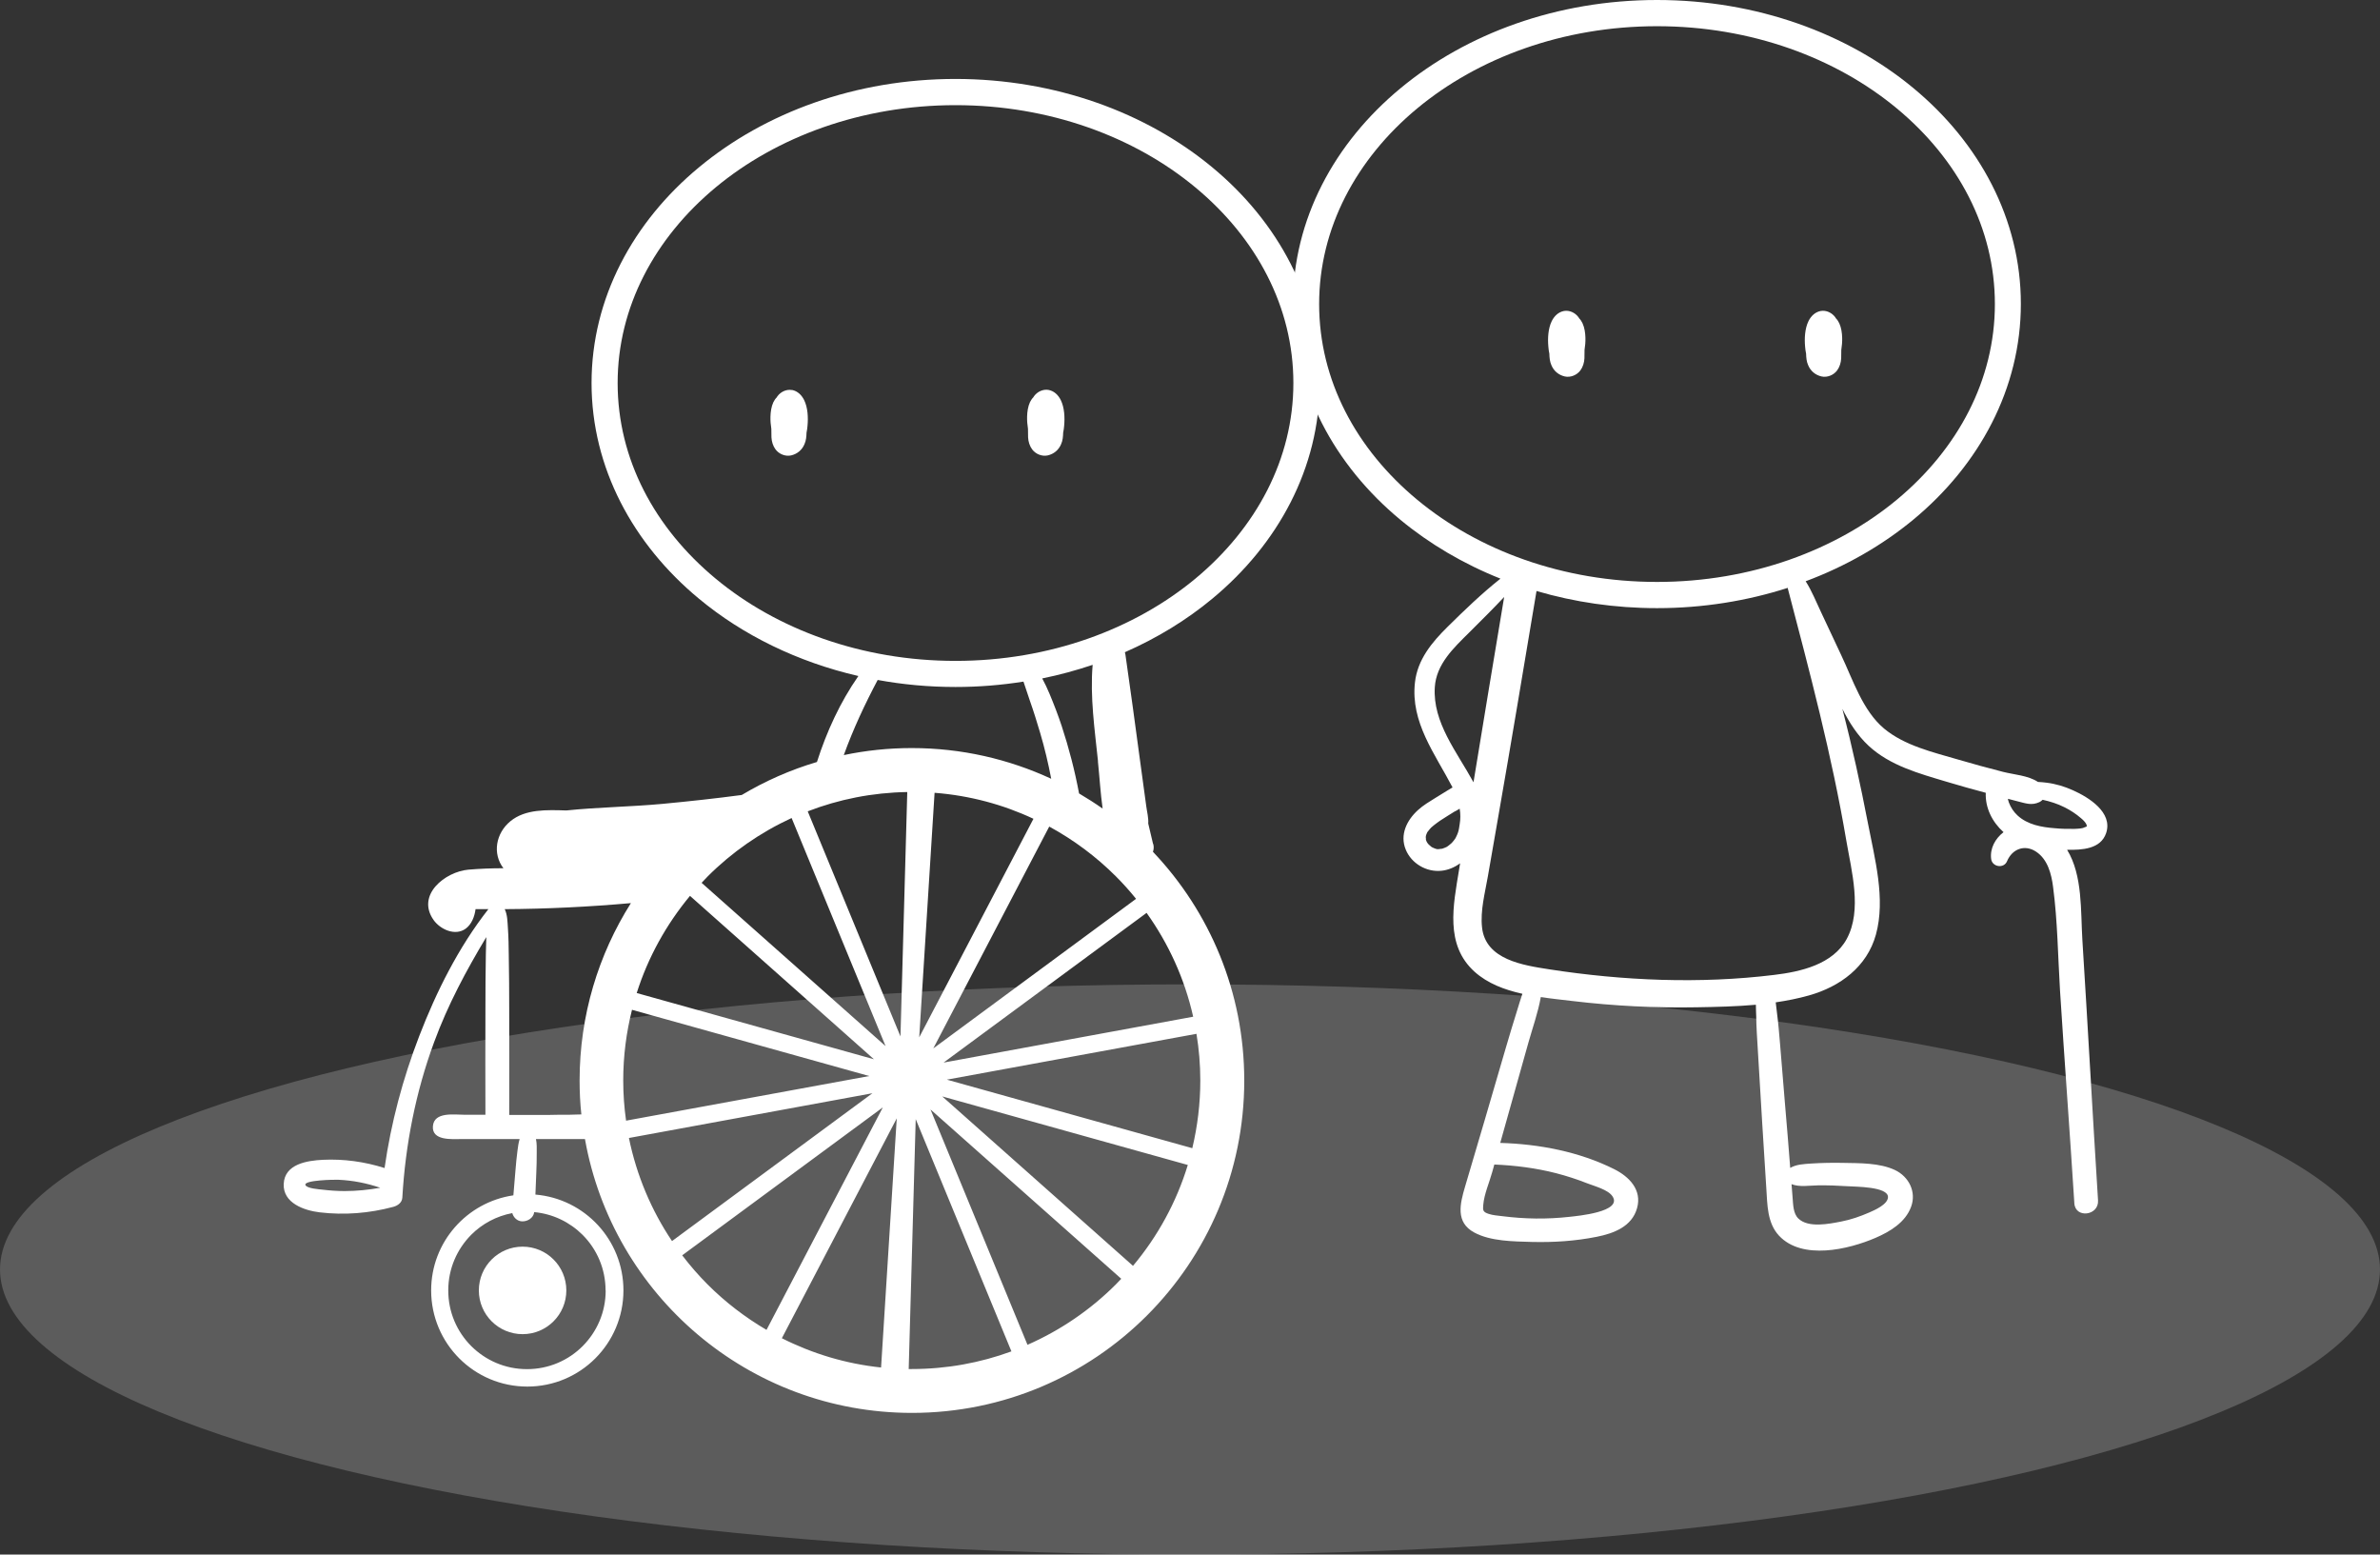
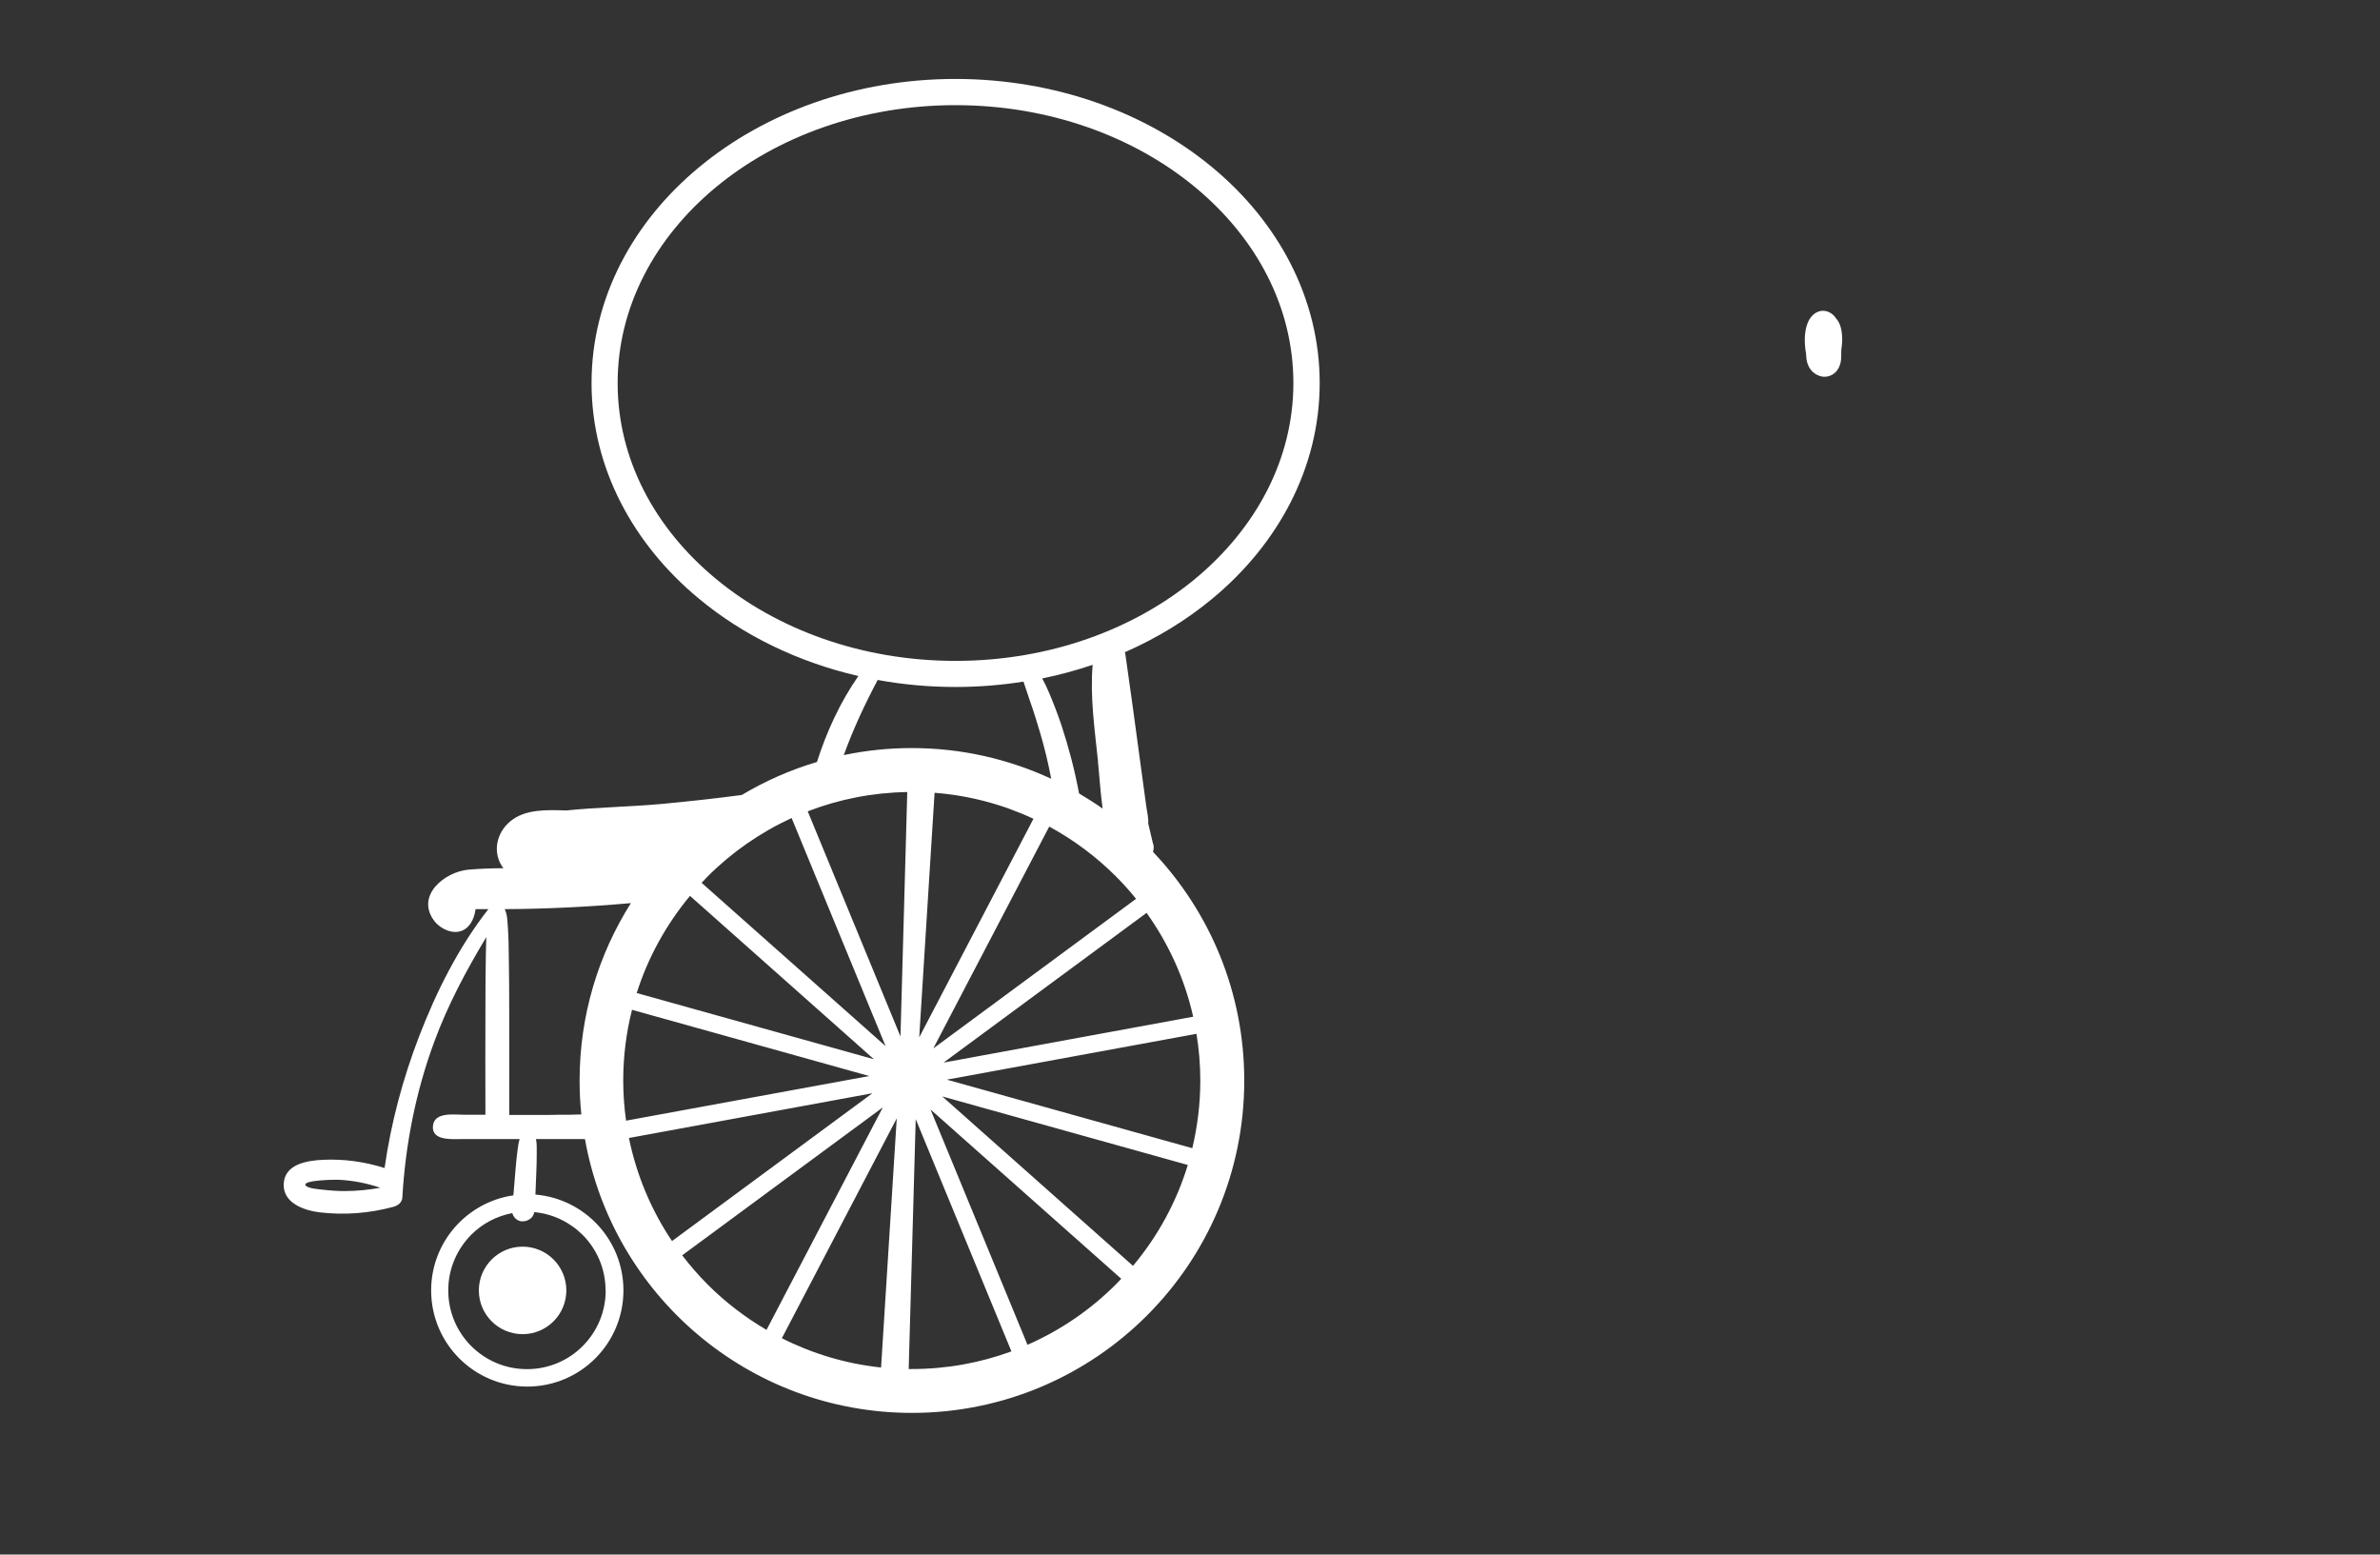
<svg xmlns="http://www.w3.org/2000/svg" id="Calque_2" data-name="Calque 2" viewBox="0 0 217.1 141.77">
  <rect x="0" y="0" width="217.1" height="141.77" fill="#333333" stroke="none" />
  <defs>
    <style>      .cls-1 {        opacity: .2;      }      .cls-1, .cls-2 {        fill: #fff;      }    </style>
  </defs>
  <g id="BACKGROUND">
    <g>
-       <ellipse class="cls-1" cx="108.55" cy="115.77" rx="108.55" ry="26" />
      <g>
        <g>
-           <path class="cls-2" d="M72.24,35.57c-.51-.09-1.02.16-1.32.56l-.07.11c-.13.13-.23.29-.31.45-.18.39-.25.88-.26,1.31-.01.37.02.74.08,1.11,0,.26,0,.51.01.77.02.39.14.79.37,1.1.32.43.9.67,1.43.55.55-.13.99-.49,1.21-1.02.15-.33.18-.69.19-1.05.05-.21.07-.43.09-.63.07-.75.03-1.66-.31-2.35-.23-.46-.6-.82-1.11-.92Z" />
-           <path class="cls-2" d="M93.78,39.88c.02.39.14.79.37,1.1.32.43.9.67,1.43.55.55-.13.99-.49,1.21-1.02.15-.33.18-.69.19-1.05.05-.21.07-.43.09-.63.07-.75.03-1.66-.31-2.35-.23-.46-.6-.82-1.11-.92-.51-.09-1.02.16-1.32.56l-.07.11c-.13.13-.23.29-.31.45-.18.39-.25.88-.26,1.31-.01.37.02.74.08,1.11,0,.26,0,.51.01.77Z" />
          <circle class="cls-2" cx="47.67" cy="117.68" r="3.99" />
          <path class="cls-2" d="M105.18,76.96c-.15-.62-.3-1.24-.44-1.86.04-.52-.12-1.1-.18-1.58-.21-1.52-.42-3.03-.62-4.55-.42-3.09-.83-6.18-1.28-9.27-.01-.08-.03-.15-.05-.22,2.94-1.29,5.62-2.93,7.96-4.87,6.02-4.98,9.81-11.95,9.81-19.68,0-7.73-3.79-14.7-9.81-19.68-6.03-4.99-14.29-8.04-23.4-8.05-9.11,0-17.38,3.06-23.4,8.05-6.02,4.98-9.81,11.95-9.81,19.68,0,7.73,3.79,14.7,9.81,19.68,3.99,3.31,8.98,5.76,14.53,7.04-1.67,2.4-2.89,5.06-3.78,7.84-2.43.72-4.73,1.74-6.86,3.01-2.4.32-4.81.58-7.23.81-2.92.27-5.86.3-8.77.6-1.74-.05-3.74-.15-5.11.99-1.32,1.09-1.65,2.94-.63,4.28-1.07,0-2.14.04-3.2.13-2.11.19-4.78,2.3-3.17,4.59.61.86,1.97,1.49,2.93.79.53-.39.81-1.08.9-1.78.39,0,.78,0,1.17,0-2.71,3.45-4.75,7.53-6.31,11.58-1.5,3.89-2.57,7.91-3.16,12.03-1.83-.58-3.71-.84-5.63-.75-1.43.07-3.49.38-3.57,2.2-.08,1.75,1.87,2.42,3.27,2.59,2.27.27,4.53.09,6.73-.5.4-.11.79-.38.82-.84.28-4.83,1.22-9.63,2.9-14.18,1.25-3.4,2.92-6.52,4.76-9.58-.02.5-.03,1-.04,1.5-.03,1.68-.04,3.36-.04,5.05,0,3.22-.02,6.44,0,9.65-.65,0-1.3,0-1.95,0-.9,0-2.73-.29-2.84,1.04-.11,1.34,1.72,1.18,2.57,1.18,1.23,0,2.46,0,3.7,0,.55,0,1.09,0,1.64,0-.11.35-.15.73-.2,1.09-.08.59-.13,1.18-.18,1.77-.07.75-.13,1.51-.19,2.27-4.24.62-7.5,4.26-7.5,8.67,0,4.85,3.93,8.77,8.77,8.77,4.85,0,8.77-3.93,8.77-8.77,0-4.6-3.53-8.36-8.03-8.74.03-.66.06-1.31.08-1.97.02-.61.05-1.22.04-1.83,0-.4.02-.85-.07-1.26,1.49,0,2.98,0,4.47,0,2.52,14.19,14.91,24.97,29.83,24.97,16.74,0,30.31-13.57,30.31-30.31,0-8.09-3.17-15.43-8.33-20.86.07-.2.1-.44.03-.71ZM31.43,108.62c-.68,0-1.36-.05-2.04-.13-.25-.03-1.4-.1-1.53-.42-.18-.45,2.65-.5,3.02-.48,1.31.06,2.58.31,3.81.73-1.08.19-2.17.3-3.26.3ZM55.25,117.68c0,1.99-.8,3.77-2.1,5.08-1.3,1.3-3.09,2.1-5.08,2.1-1.99,0-3.77-.8-5.08-2.1-1.3-1.3-2.1-3.09-2.1-5.08,0-1.98.8-3.77,2.1-5.08,1-1,2.3-1.7,3.74-1.97.11.39.43.72.86.75.51.04,1.08-.3,1.14-.84,1.72.16,3.25.92,4.41,2.07,1.3,1.3,2.1,3.09,2.1,5.08ZM109.49,98.54c0,2.13-.26,4.19-.73,6.17l-22.39-6.25,22.77-4.18c.23,1.39.35,2.81.35,4.26ZM82.76,72.22l-.62,22.3-8.46-20.53c2.82-1.09,5.88-1.71,9.09-1.76ZM85.26,72.3c3.2.25,6.24,1.07,9.01,2.37l-10.42,19.93,1.4-22.29ZM80.78,95.4l-16.78-14.89c.18-.2.37-.39.56-.59,2.2-2.2,4.79-4,7.65-5.32l8.57,20.8ZM62.94,81.7l16.78,14.9-21.64-6.04c1.04-3.28,2.71-6.27,4.86-8.86ZM56.85,98.54c0-2.23.28-4.38.8-6.45l21.64,6.04-22.18,4.07c-.17-1.2-.26-2.42-.26-3.67ZM79.58,99.7l-18.28,13.48c-1.88-2.8-3.23-5.98-3.93-9.4l22.21-4.08ZM80.37,124.71c-3.23-.34-6.28-1.27-9.05-2.67l10.48-20.05-1.43,22.72ZM86.09,96.89l18.5-13.64c2,2.8,3.47,6,4.25,9.47l-22.75,4.18ZM85.14,95.6l10.57-20.22c2.24,1.22,4.29,2.75,6.08,4.54.65.65,1.26,1.33,1.84,2.05l-18.48,13.63ZM100.15,69.43c.15,1.43.23,2.88.43,4.31-.7-.49-1.42-.95-2.15-1.38-.39-2.08-.92-4.13-1.58-6.14-.33-1-.71-1.98-1.11-2.94-.2-.48-.42-.95-.67-1.41,1.58-.32,3.11-.74,4.6-1.24-.25,2.92.19,5.91.49,8.81ZM56.34,34.93c0-6.92,3.38-13.22,8.94-17.84,5.56-4.61,13.3-7.5,21.88-7.5,8.57,0,16.31,2.88,21.88,7.5,5.57,4.62,8.94,10.91,8.94,17.84,0,6.92-3.38,13.22-8.94,17.84-5.56,4.61-13.3,7.5-21.88,7.5-8.57,0-16.31-2.88-21.88-7.5-5.57-4.62-8.94-10.91-8.94-17.84ZM80.06,62.01c2.29.42,4.66.64,7.1.64,2.12,0,4.19-.17,6.2-.49.04.12.08.24.12.36.15.47.31.93.47,1.4.34.96.64,1.93.93,2.91.41,1.38.74,2.78,1.01,4.19-3.87-1.79-8.17-2.8-12.72-2.8-2.13,0-4.2.22-6.2.64.85-2.36,1.92-4.64,3.09-6.85ZM51.88,101.66c-.66,0-1.31,0-1.97.02-1.15,0-2.3,0-3.46,0,.01-3.19,0-6.39,0-9.58,0-1.65-.01-3.3-.04-4.95-.01-.84-.02-1.68-.08-2.52-.04-.58-.04-1.2-.29-1.72,3.84-.02,7.68-.21,11.51-.55-2.96,4.68-4.68,10.23-4.68,16.18,0,1.04.05,2.08.16,3.09-.38,0-.78.03-1.13.03ZM62.23,114.48l18.3-13.49-10.61,20.29c-1.96-1.15-3.76-2.53-5.36-4.13-.84-.84-1.61-1.73-2.33-2.67ZM82.89,124.85l.64-22.79,8.73,21.18c-2.83,1.04-5.89,1.61-9.09,1.61-.09,0-.19,0-.28,0ZM93.73,122.65l-8.85-21.47,17.4,15.44c-.17.17-.33.35-.5.52-2.3,2.3-5.03,4.17-8.05,5.5ZM103.35,115.44l-17.4-15.45,22.4,6.25c-1.04,3.41-2.76,6.53-5,9.2Z" />
        </g>
        <g>
-           <path class="cls-2" d="M117.94,27.73c0,7.73,3.79,14.7,9.81,19.68,2.65,2.19,5.73,4.01,9.12,5.36-1.7,1.35-3.26,2.85-4.81,4.38-1.44,1.42-2.76,3-2.99,5.09-.41,3.64,1.83,6.5,3.43,9.57-.15.08-.29.18-.45.27-.36.22-.72.45-1.09.67-.56.35-1.13.68-1.62,1.13-1.01.92-1.67,2.24-1.11,3.6.52,1.27,1.89,2.07,3.25,1.93.62-.06,1.2-.31,1.71-.68-.03.2-.07.41-.1.61-.52,3.2-1.31,6.82,1.42,9.28,1.19,1.07,2.74,1.65,4.36,2.01-.17.5-.32,1-.47,1.49-.35,1.13-.7,2.26-1.03,3.4-.65,2.21-1.29,4.43-1.94,6.64-.59,2.02-1.19,4.04-1.79,6.06-.46,1.56-.89,3.25.84,4.18,1.5.81,3.59.81,5.25.86,1.99.05,3.98-.08,5.93-.47,1.55-.31,3.2-.93,3.67-2.61.47-1.66-.71-2.87-2.09-3.56-3.18-1.59-6.85-2.29-10.39-2.39.29-1.02.57-2.04.86-3.06.57-2.03,1.14-4.06,1.71-6.09.37-1.31.88-2.74,1.13-4.15.99.15,1.98.25,2.89.36,3.77.45,7.56.64,11.36.57,1.77-.03,3.58-.07,5.37-.23,0,.35.02.7.03,1.03.01,1.05.09,2.09.15,3.14.13,2.22.27,4.44.4,6.67.12,1.96.25,3.92.37,5.88.1,1.5.07,3.17,1.16,4.34,2.11,2.26,6.34,1.26,8.8.2,1.32-.57,2.73-1.41,3.25-2.84.5-1.36-.21-2.75-1.48-3.35-1.41-.66-3.22-.62-4.74-.65-.97-.02-1.94,0-2.9.06-.67.05-1.34.07-1.91.4v-.02c-.15-1.96-.31-3.91-.48-5.87-.15-1.83-.3-3.65-.45-5.47-.08-.91-.15-1.82-.27-2.73-.04-.33-.08-.67-.12-1.01,1.02-.15,2.04-.35,3.03-.63,2.84-.8,5.3-2.61,6.11-5.55.9-3.27-.11-6.93-.73-10.16-.67-3.47-1.43-6.96-2.33-10.42.63,1.24,1.37,2.41,2.39,3.36,1.96,1.82,4.61,2.53,7.11,3.28,1.19.36,2.38.69,3.58,1.01-.06,1.36.58,2.66,1.62,3.59-.75.58-1.25,1.47-1.13,2.44.09.74,1.16.91,1.45.21.47-1.12,1.61-1.56,2.65-.87,1.06.7,1.4,2.04,1.55,3.22.41,3.1.44,6.29.63,9.41.41,6.48.9,12.96,1.31,19.44.09,1.4,2.25,1.13,2.16-.27-.5-7.92-.93-15.85-1.43-23.78-.16-2.57.04-5.86-1.39-8.19,1.37.02,3.07-.06,3.56-1.53.63-1.89-1.6-3.26-3.03-3.9-.75-.34-1.58-.59-2.4-.69-.25-.03-.52-.06-.79-.07-.88-.59-2.22-.67-3.19-.92-1.37-.35-2.73-.72-4.09-1.12-2.29-.67-4.89-1.27-6.76-2.83-1.95-1.63-2.85-4.47-3.91-6.7l-1.84-3.92c-.43-.9-.84-1.94-1.4-2.81,3.67-1.37,6.99-3.28,9.82-5.62,6.02-4.98,9.81-11.95,9.81-19.68,0-7.73-3.79-14.7-9.81-19.68C168.53,3.06,160.26,0,151.15,0c-9.11,0-17.38,3.06-23.4,8.05-6.02,4.98-9.81,11.95-9.81,19.68ZM183.17,72.85c.29.08.59.15.88.23.73.18,1.27.4,1.98.07.11-.05.21-.13.29-.21h.02c.68.15,1.34.36,1.96.67.55.27,1.07.61,1.53,1.01.19.16.38.34.49.56l.04.16-.03.04-.33.13c-.25.06-.51.07-.76.08-.6.01-1.21,0-1.81-.06-1.2-.09-2.48-.32-3.39-1.16-.36-.33-.62-.73-.79-1.18-.04-.11-.07-.22-.09-.33ZM163.42,107.99c.75.29,1.62.12,2.42.11.91-.01,1.82.02,2.72.08.64.05,3.69.02,3.66,1-.02.66-1.22,1.18-1.7,1.39-.83.36-1.68.66-2.57.83-1.09.21-3,.61-3.91-.28-.47-.46-.47-1.27-.52-1.88-.04-.42-.07-.84-.1-1.26ZM136.31,106.2c1.9.08,3.79.32,5.63.79.97.25,1.92.56,2.86.93.64.25,1.89.57,2.29,1.18.94,1.42-3.21,1.79-3.93,1.87-2.04.23-4.09.2-6.12-.06-.41-.05-.86-.08-1.25-.21-.51-.17-.54-.31-.49-.82.08-.98.56-2.05.82-3,.06-.23.13-.45.19-.68ZM132.72,74c.13-.08.28-.16.43-.25.08.47.08.94,0,1.41-.04.27-.08.55-.15.75-.05.14-.1.27-.17.4l-.06.12-.03.05c-.08.11-.15.21-.24.31-.03.04-.22.22-.1.11-.09.08-.18.15-.27.22l-.14.1-.04.02-.13.06-.16.06-.11.04h0c-.11,0-.23.03-.33.04h-.13s-.11-.03-.11-.03l-.09-.03c-.09-.03-.18-.08-.27-.12h-.01s-.12-.1-.12-.1l-.16-.14-.08-.09-.09-.13-.05-.11-.04-.11c0-.07,0-.26-.02-.2l.02-.15.02-.08.07-.18.05-.1.03-.03c.06-.08.12-.16.18-.23l.13-.14.02-.02c.08-.07.16-.14.24-.2.17-.14.36-.27.54-.4.45-.3.92-.58,1.38-.87ZM137.21,54.43c-.94,5.63-1.88,11.27-2.8,16.91-1.53-2.79-3.73-5.46-3.53-8.66.13-2.12,1.73-3.6,3.15-5.01,1.07-1.07,2.15-2.13,3.18-3.23ZM140.17,53.9c3.44,1.01,7.14,1.56,10.98,1.56,4.2,0,8.22-.66,11.93-1.85,0,.02,0,.03,0,.05,2,7.64,4.02,15.21,5.34,23.01.47,2.76,1.46,6.32.04,8.95-1.27,2.34-4.21,3-6.64,3.29-6.77.83-13.77.53-20.49-.51-2.38-.37-5.82-.87-6.14-3.82-.17-1.54.27-3.15.53-4.65.31-1.76.61-3.52.92-5.28,1.21-6.91,2.36-13.84,3.52-20.76ZM120.33,27.73c0-6.92,3.38-13.22,8.94-17.84,5.56-4.61,13.3-7.5,21.88-7.5,8.57,0,16.31,2.88,21.88,7.5,5.57,4.62,8.94,10.91,8.94,17.84,0,6.92-3.38,13.22-8.94,17.84-5.56,4.61-13.3,7.5-21.88,7.5-8.57,0-16.31-2.88-21.88-7.5-5.57-4.62-8.94-10.91-8.94-17.84Z" />
          <path class="cls-2" d="M166.08,28.36c.51-.09,1.02.16,1.32.56l.07.11c.13.13.23.29.31.46.18.39.25.88.26,1.31.01.37-.02.74-.08,1.11,0,.26,0,.51-.01.77-.02.39-.14.79-.37,1.1-.32.43-.9.67-1.43.55-.55-.13-.99-.49-1.21-1.02-.15-.33-.18-.69-.19-1.05-.05-.21-.07-.43-.09-.63-.07-.75-.03-1.66.31-2.35.23-.46.6-.82,1.11-.92Z" />
-           <path class="cls-2" d="M142.66,28.36c.51-.09,1.02.16,1.32.56l.07.11c.13.13.23.29.31.46.18.39.25.88.26,1.31.01.37-.02.74-.08,1.11,0,.26,0,.51-.01.77-.02.39-.14.79-.37,1.1-.32.43-.9.67-1.43.55-.55-.13-.99-.49-1.21-1.02-.15-.33-.18-.69-.19-1.05-.05-.21-.07-.43-.09-.63-.07-.75-.03-1.66.31-2.35.23-.46.6-.82,1.11-.92Z" />
        </g>
      </g>
    </g>
  </g>
</svg>